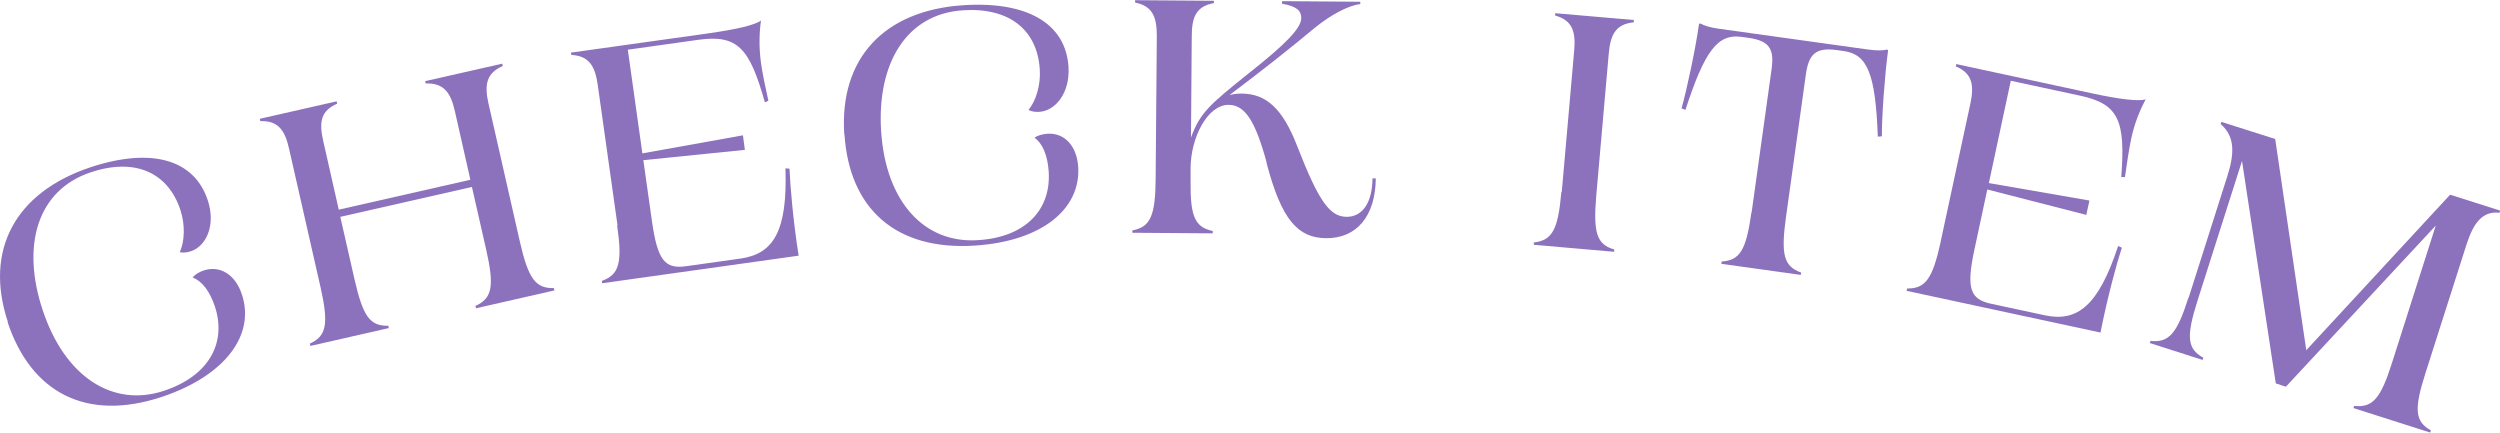
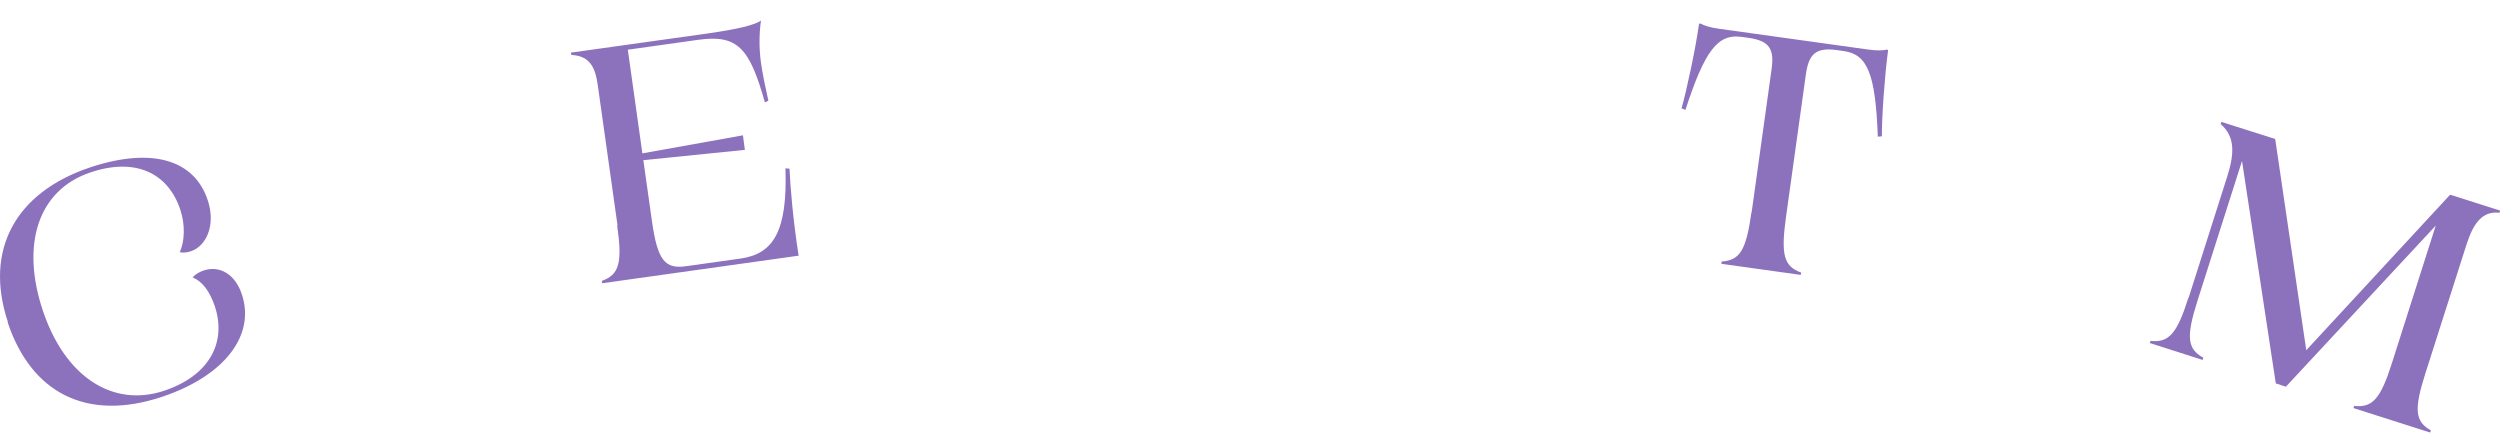
<svg xmlns="http://www.w3.org/2000/svg" id="_レイヤー_2" data-name="レイヤー 2" viewBox="0 0 128.78 22.3">
  <defs>
    <style>
      .cls-1 {
        fill: #8c71bd;
        stroke-width: 0px;
      }
    </style>
  </defs>
  <g id="design">
    <g>
      <path class="cls-1" d="M.41,16.6c-1.24-3.72.38-6.69,4.24-7.98,3.14-1.04,5.35-.42,6.05,1.69.44,1.33-.11,2.38-.86,2.63-.21.07-.38.09-.58.05.25-.54.29-1.4.03-2.18-.63-1.9-2.3-2.7-4.6-1.94-2.78.92-3.6,3.78-2.49,7.11,1.13,3.41,3.59,5.03,6.25,4.15,2.37-.79,3.22-2.52,2.62-4.34-.27-.81-.67-1.31-1.15-1.5.13-.15.34-.28.58-.36.8-.26,1.61.17,1.96,1.24.69,2.06-.83,4.17-4.11,5.27-3.9,1.3-6.75-.21-7.96-3.85Z" />
-       <path class="cls-1" d="M16.51,14.79l-1.62-7.13c-.22-.99-.59-1.45-1.48-1.42l-.03-.12,3.96-.9.03.12c-.83.36-.95.93-.72,1.92l.8,3.54,6.78-1.54-.8-3.54c-.22-.98-.59-1.45-1.5-1.42l-.03-.12,3.97-.9.03.12c-.83.36-.96.94-.74,1.92l1.62,7.13c.44,1.92.81,2.41,1.75,2.39l.03.12-4.04.92-.03-.12c.86-.39.99-1,.55-2.92l-.73-3.21-6.78,1.54.73,3.21c.44,1.92.79,2.42,1.74,2.4l.03.12-4.04.92-.03-.12c.86-.39.98-1,.55-2.92Z" />
      <path class="cls-1" d="M31.81,11.61l-1.02-7.24c-.14-1-.47-1.49-1.36-1.54l-.02-.12,7-.98c1.63-.23,2.48-.45,2.79-.67-.08.53-.12,1.33,0,2.18.08.56.23,1.28.38,1.95l-.18.08c-.79-2.81-1.41-3.5-3.43-3.22l-3.63.51.75,5.34,5.18-.93.1.75-5.23.53.44,3.12c.29,2.07.68,2.5,1.78,2.34l2.78-.39c1.7-.24,2.43-1.4,2.32-4.65l.21.02c.03.83.18,2.65.47,4.48l-10.12,1.42-.02-.12c.89-.32,1.07-.91.79-2.86Z" />
-       <path class="cls-1" d="M43.49,6.92c-.26-3.91,2.05-6.38,6.12-6.65,3.3-.22,5.28.94,5.43,3.16.09,1.4-.71,2.28-1.49,2.33-.22.01-.39,0-.57-.1.38-.45.64-1.28.58-2.1-.13-2-1.55-3.19-3.96-3.03-2.92.19-4.44,2.75-4.21,6.25.24,3.59,2.2,5.78,5,5.59,2.5-.16,3.76-1.62,3.63-3.54-.06-.85-.32-1.44-.73-1.74.16-.11.4-.18.66-.2.84-.06,1.51.57,1.59,1.7.14,2.17-1.86,3.83-5.31,4.06-4.1.27-6.48-1.91-6.73-5.73Z" />
-       <path class="cls-1" d="M65.25,8.38c-.6-2.21-1.14-2.97-1.96-2.98-1.1,0-1.95,1.7-1.96,3.25v.67c-.02,1.81.21,2.38,1.14,2.58v.12s-4.14-.03-4.14-.03v-.12c.93-.18,1.19-.74,1.2-2.71l.06-7.31c0-1.01-.24-1.54-1.12-1.72v-.12l4.06.03v.12c-.89.16-1.14.69-1.14,1.7l-.04,5.22c.47-1.25.9-1.65,2.97-3.3,1.95-1.54,2.71-2.34,2.71-2.85,0-.36-.2-.6-.99-.74V.06s4.03.03,4.03.03v.12c-.67.08-1.56.6-2.29,1.18-1.34,1.12-2.83,2.29-4.45,3.51.17-.05.39-.08.63-.08,1.23.01,2.1.72,2.87,2.73,1.12,2.87,1.68,3.61,2.54,3.62.8,0,1.32-.71,1.33-1.98h.17c-.02,1.97-1,3.09-2.56,3.08-1.44-.01-2.3-.93-3.07-3.89Z" />
-       <path class="cls-1" d="M80.45,9.88l.64-7.28c.09-1.01-.12-1.56-.98-1.8v-.12s4.05.35,4.05.35v.12c-.91.09-1.2.6-1.29,1.61l-.64,7.28c-.17,1.96.02,2.55.92,2.81v.12s-4.14-.36-4.14-.36v-.12c.95-.11,1.25-.65,1.42-2.61Z" />
      <path class="cls-1" d="M90.23,10.94l1.03-7.39c.14-1.02-.11-1.45-1.19-1.6l-.36-.05c-1.22-.17-1.89.69-2.89,3.76l-.2-.08c.27-.95.73-3.11.9-4.35l.07-.02c.19.11.51.21.95.27l7.68,1.07c.44.06.79.06.98,0l.06.04c-.17,1.24-.33,3.45-.32,4.43l-.21.02c-.12-3.23-.53-4.24-1.75-4.41l-.36-.05c-1.07-.15-1.44.2-1.59,1.21l-1.03,7.39c-.27,1.95-.11,2.54.78,2.86l-.02.12-4.09-.57.02-.12c.94-.06,1.26-.59,1.53-2.53Z" />
-       <path class="cls-1" d="M99.96,12.48l1.54-7.15c.21-.99.07-1.56-.75-1.91l.02-.12,6.91,1.49c1.61.35,2.48.43,2.85.33-.26.47-.58,1.21-.75,2.04-.12.55-.22,1.28-.32,1.96h-.19c.22-2.9-.12-3.76-2.11-4.19l-3.58-.77-1.13,5.27,5.18.9-.16.74-5.1-1.31-.66,3.08c-.44,2.04-.22,2.58.87,2.81l2.75.59c1.67.36,2.76-.47,3.78-3.57l.19.09c-.26.79-.74,2.55-1.1,4.37l-9.99-2.15.03-.12c.94.01,1.31-.49,1.73-2.41Z" />
      <path class="cls-1" d="M112.74,15.34l1.99-6.25c.36-1.13.43-2.04-.34-2.7l.04-.11,2.77.88,1.6,10.88,7.41-8.01,2.58.82-.04.11c-.88-.1-1.34.53-1.7,1.65l-2.11,6.61c-.6,1.88-.54,2.49.28,2.95l-.04.11-3.95-1.26.04-.11c.94.1,1.36-.36,1.95-2.23l2.25-7.06-7.72,8.3-.52-.17-1.74-11.46-2.29,7.19c-.6,1.88-.53,2.49.3,2.95l-.04.11-2.72-.87.04-.11c.94.1,1.36-.36,1.95-2.23Z" />
    </g>
  </g>
</svg>